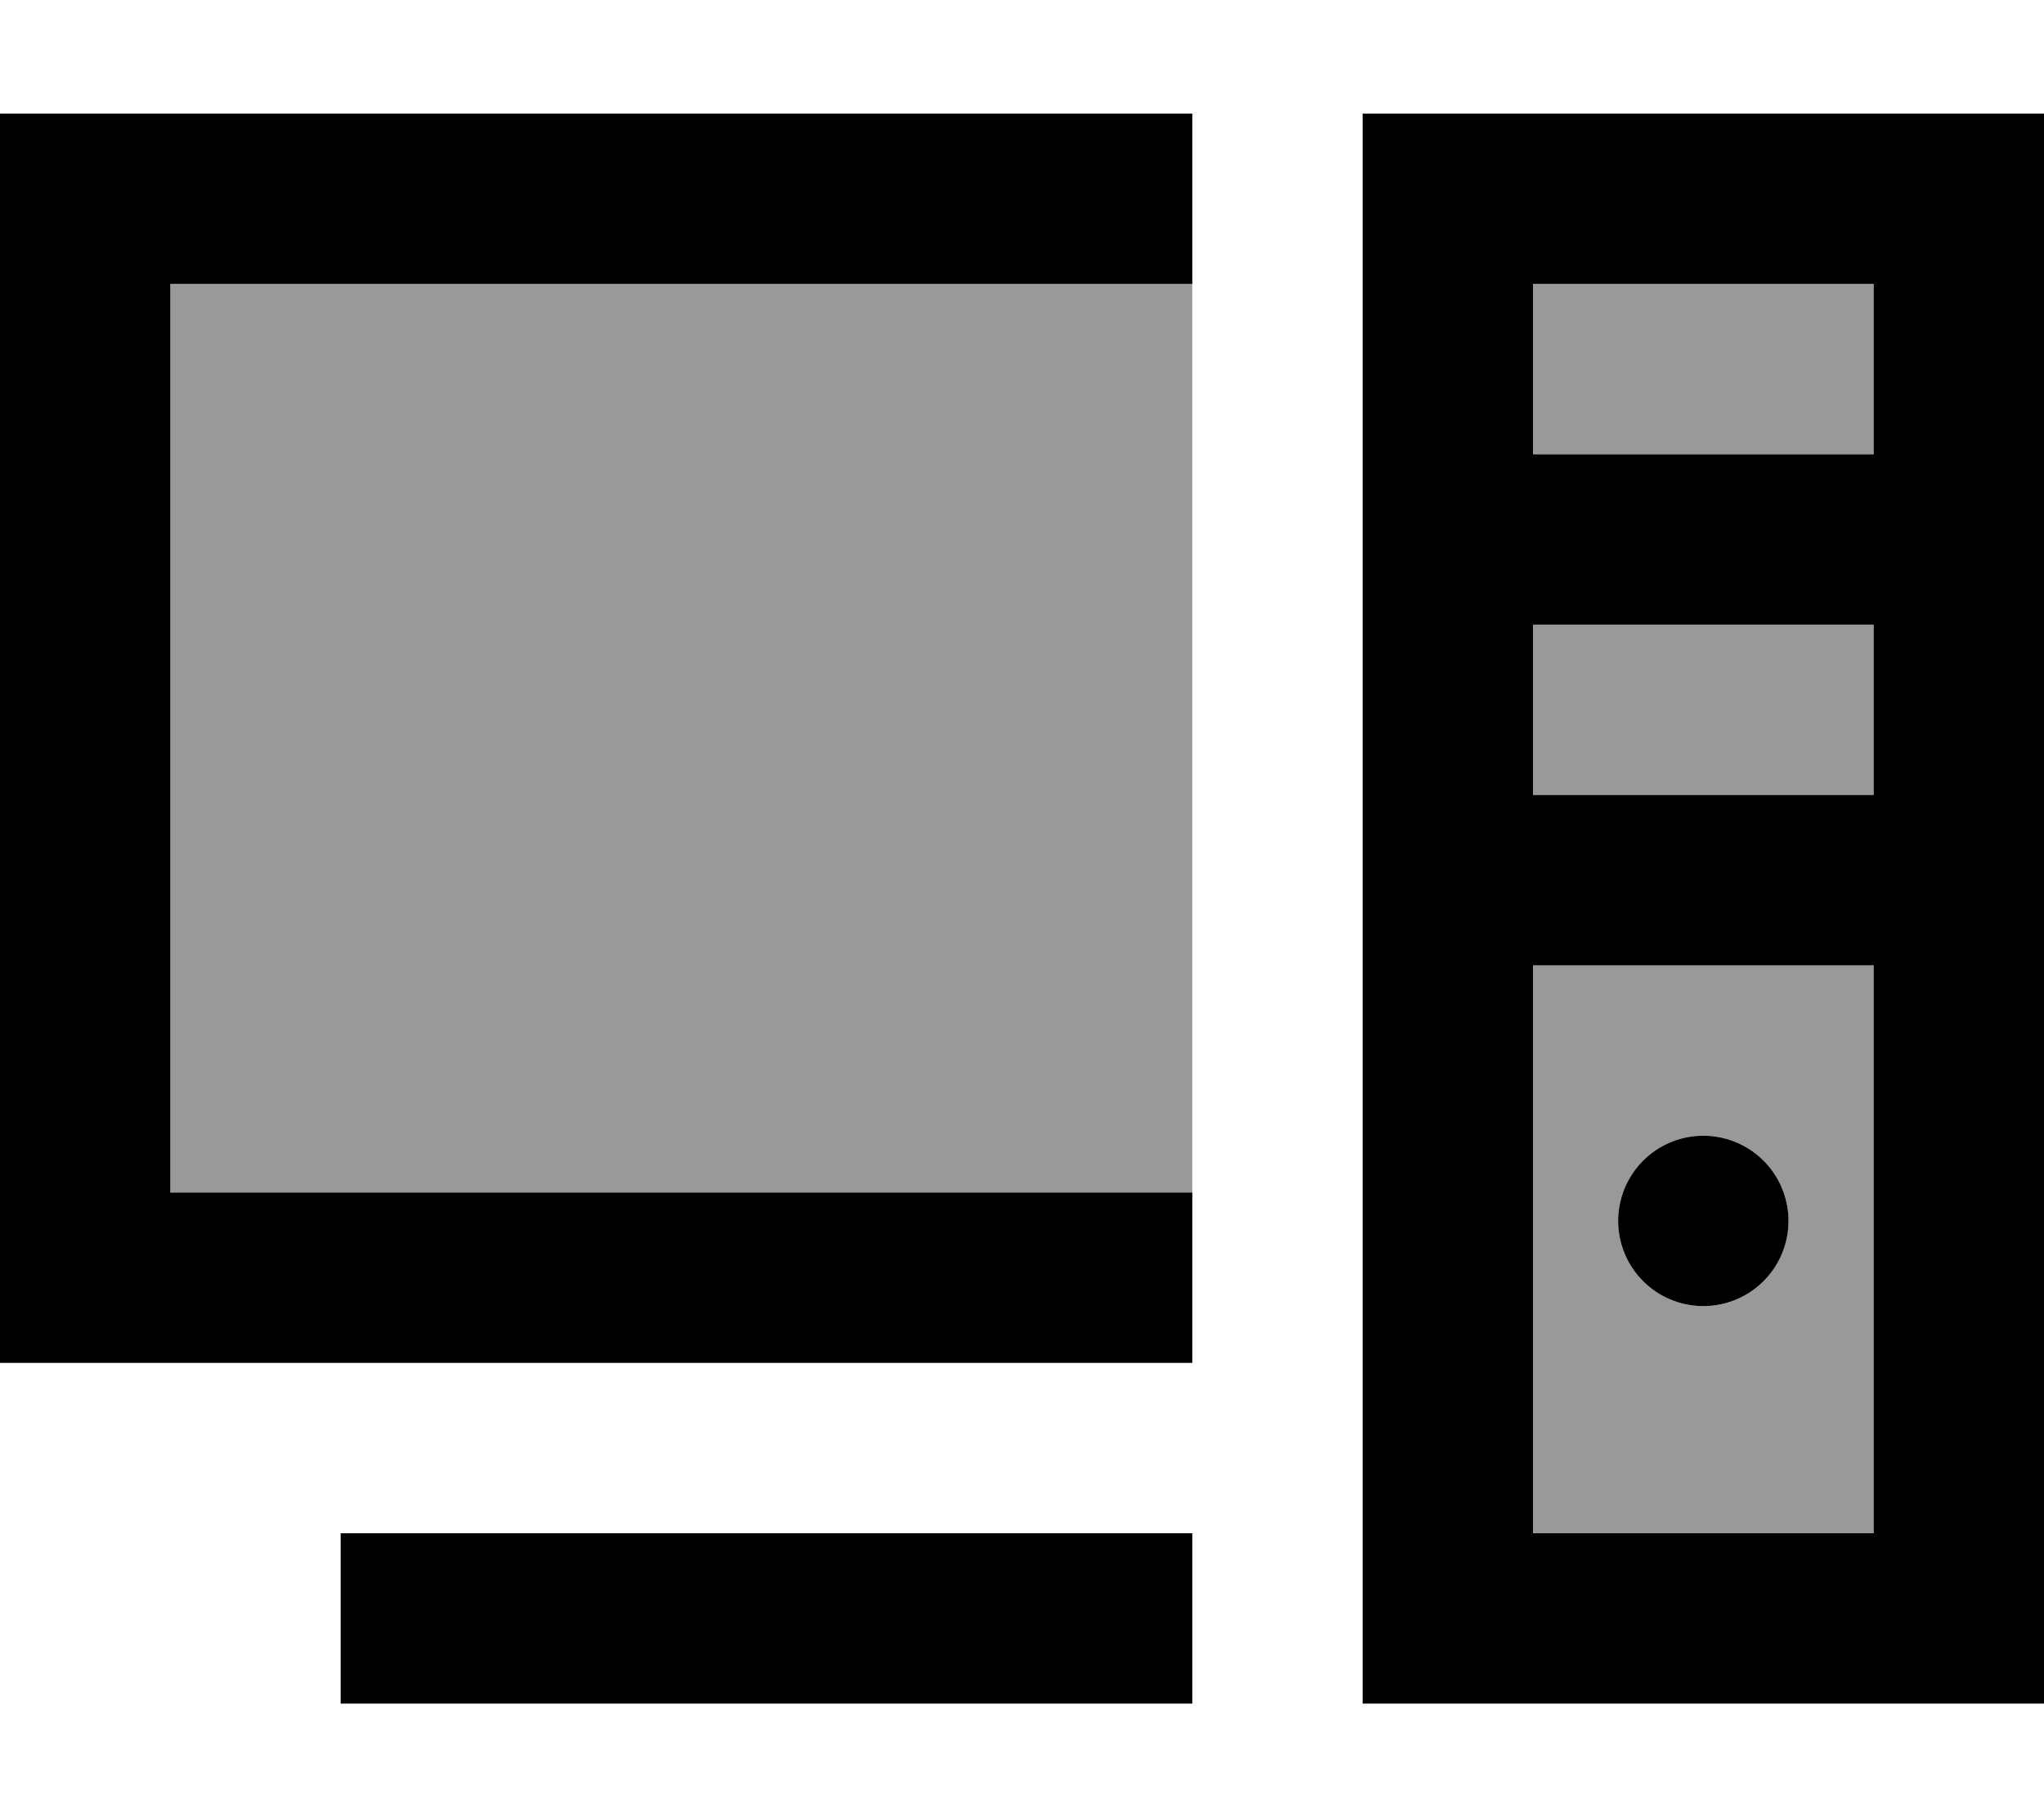
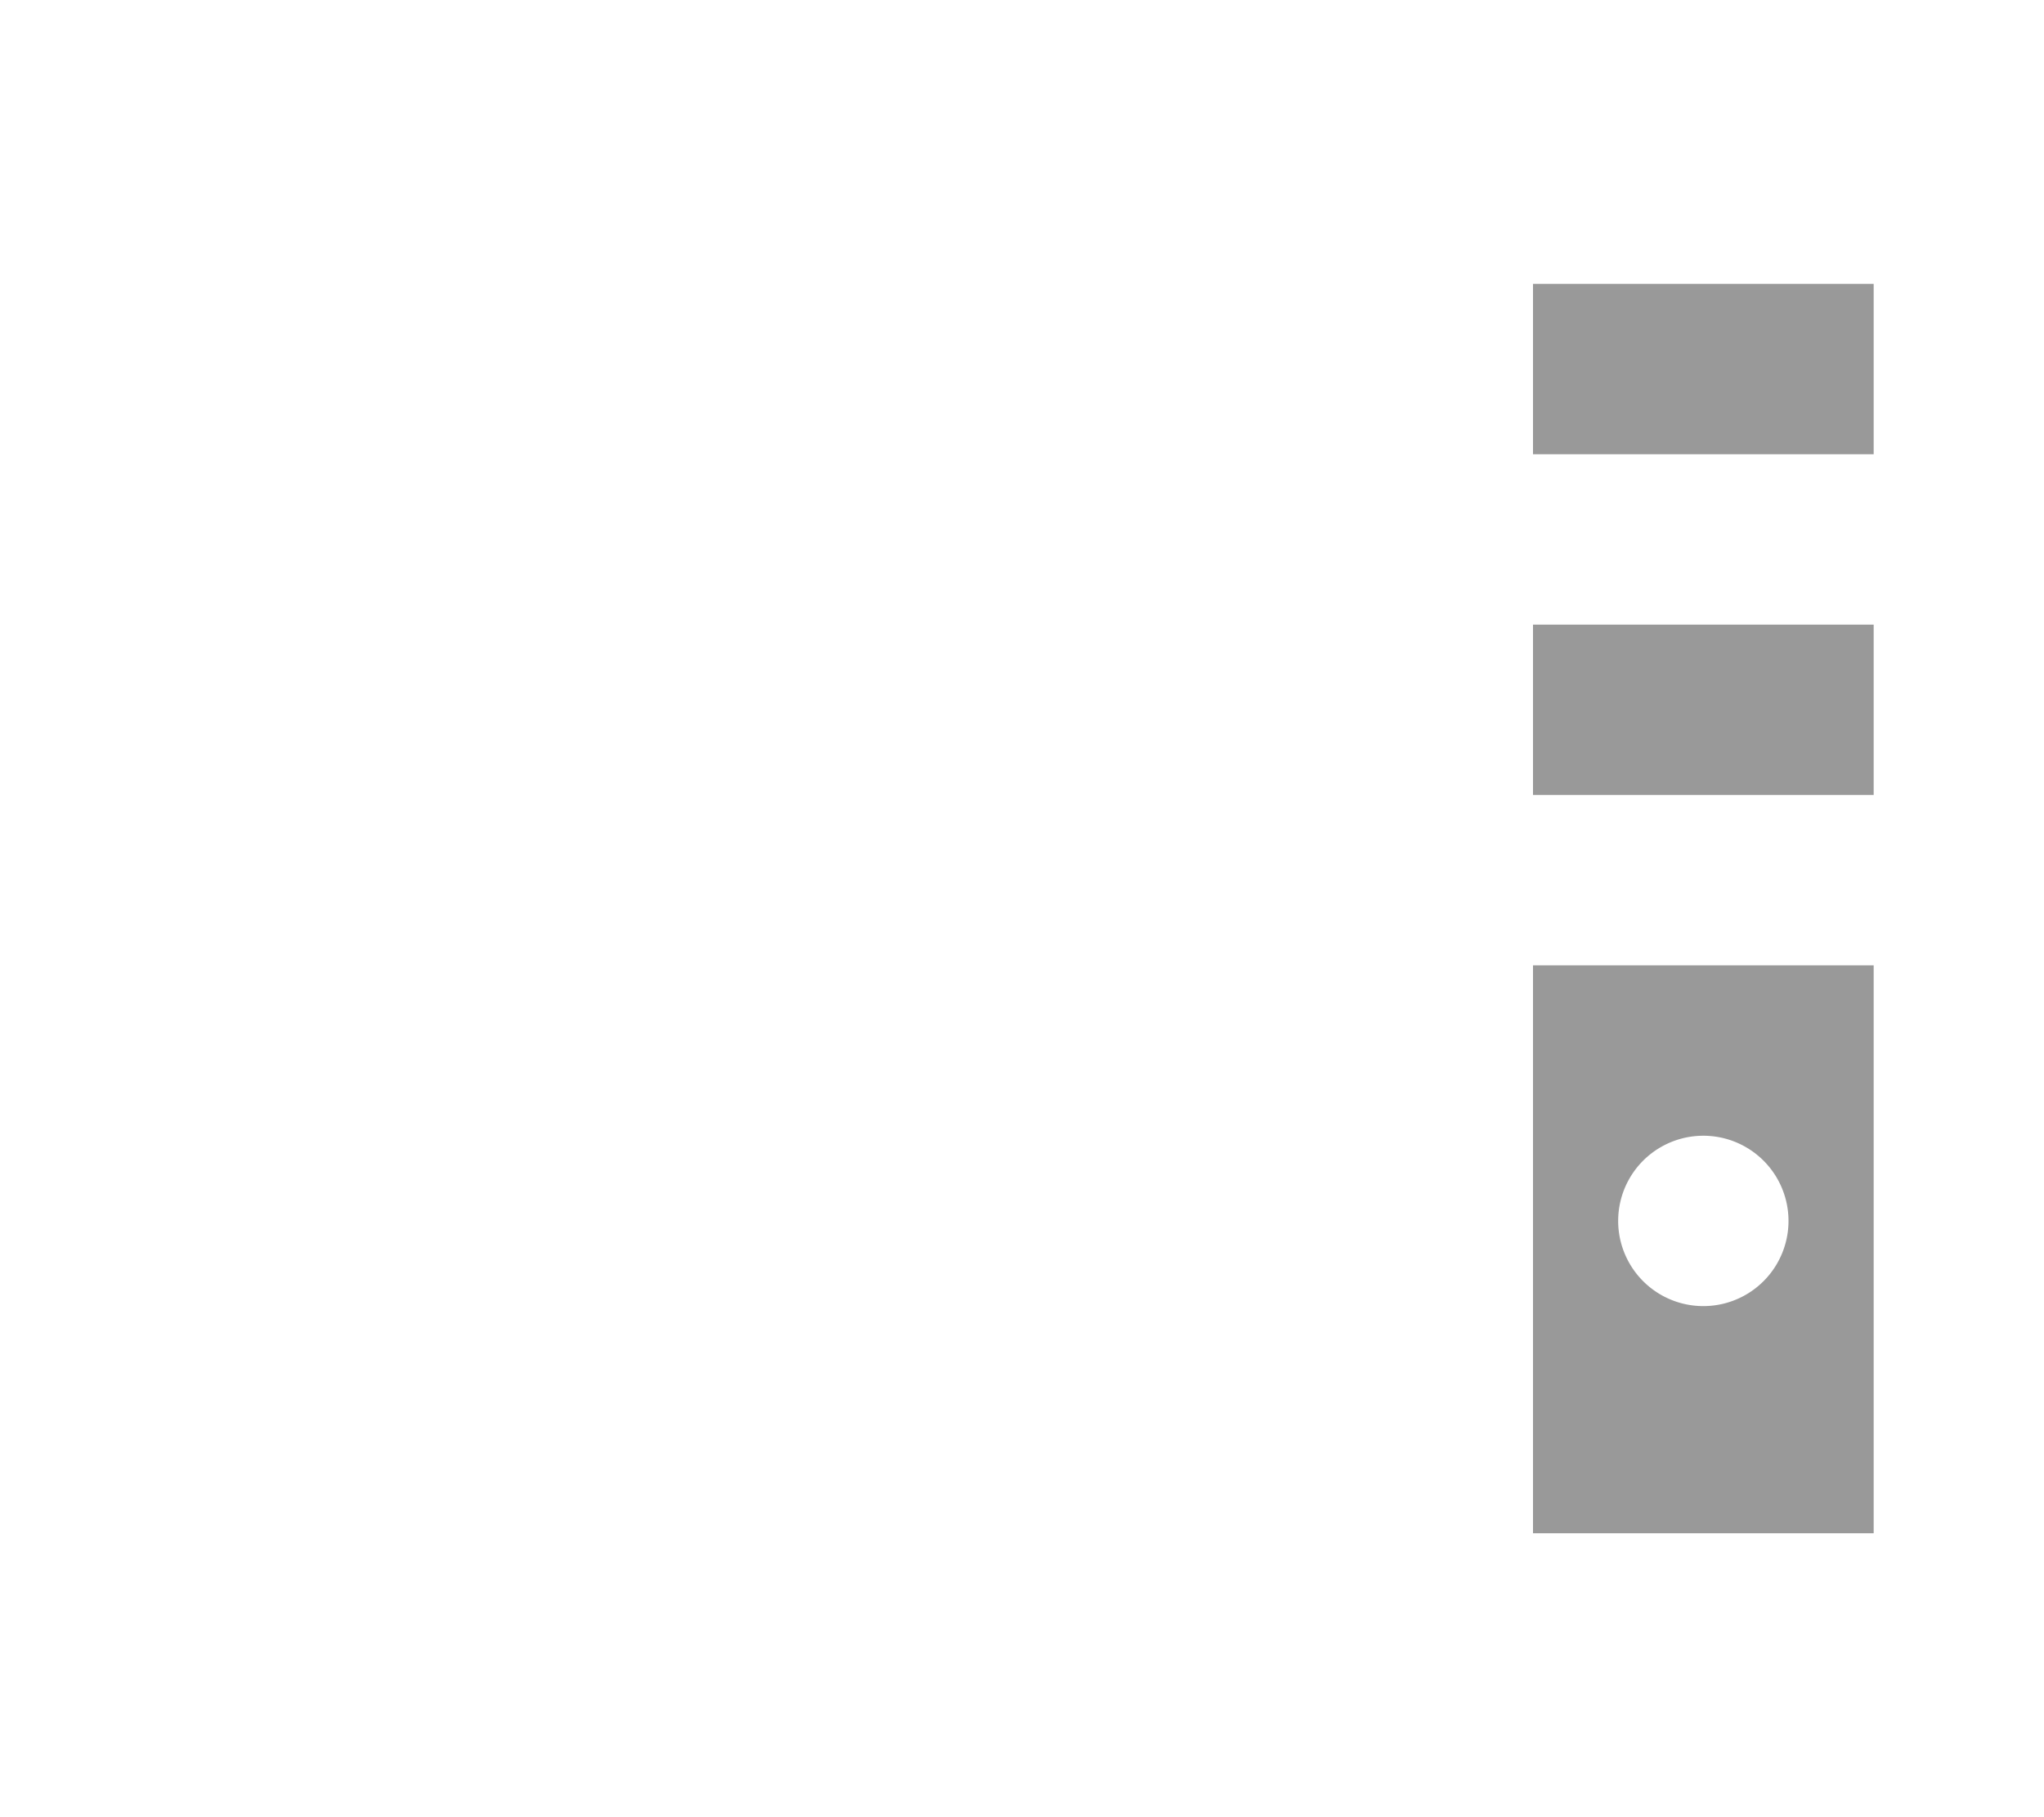
<svg xmlns="http://www.w3.org/2000/svg" viewBox="0 0 576 512">
-   <path style="fill:currentColor;opacity:.4" d="M48 80l288 0 0 256-288 0 0-256zm384 0l96 0 0 48-96 0 0-48zm0 96l96 0 0 48-96 0 0-48zm0 96l96 0 0 160-96 0 0-160zm24 72a24 24 0 1 0 48 0 24 24 0 1 0 -48 0z" />
-   <path style="fill:currentColor;opacity:1" d="M336 32l-336 0 0 352 336 0 0-48-288 0 0-256 288 0 0-48zm0 400l-240 0 0 48 240 0 0-48zM432 80l96 0 0 48-96 0 0-48zm0 96l96 0 0 48-96 0 0-48zm0 96l96 0 0 160-96 0 0-160zM384 32l0 448 192 0 0-448-192 0zm96 336a24 24 0 1 0 0-48 24 24 0 1 0 0 48z" />
+   <path style="fill:currentColor;opacity:.4" d="M48 80zm384 0l96 0 0 48-96 0 0-48zm0 96l96 0 0 48-96 0 0-48zm0 96l96 0 0 160-96 0 0-160zm24 72a24 24 0 1 0 48 0 24 24 0 1 0 -48 0z" />
</svg>